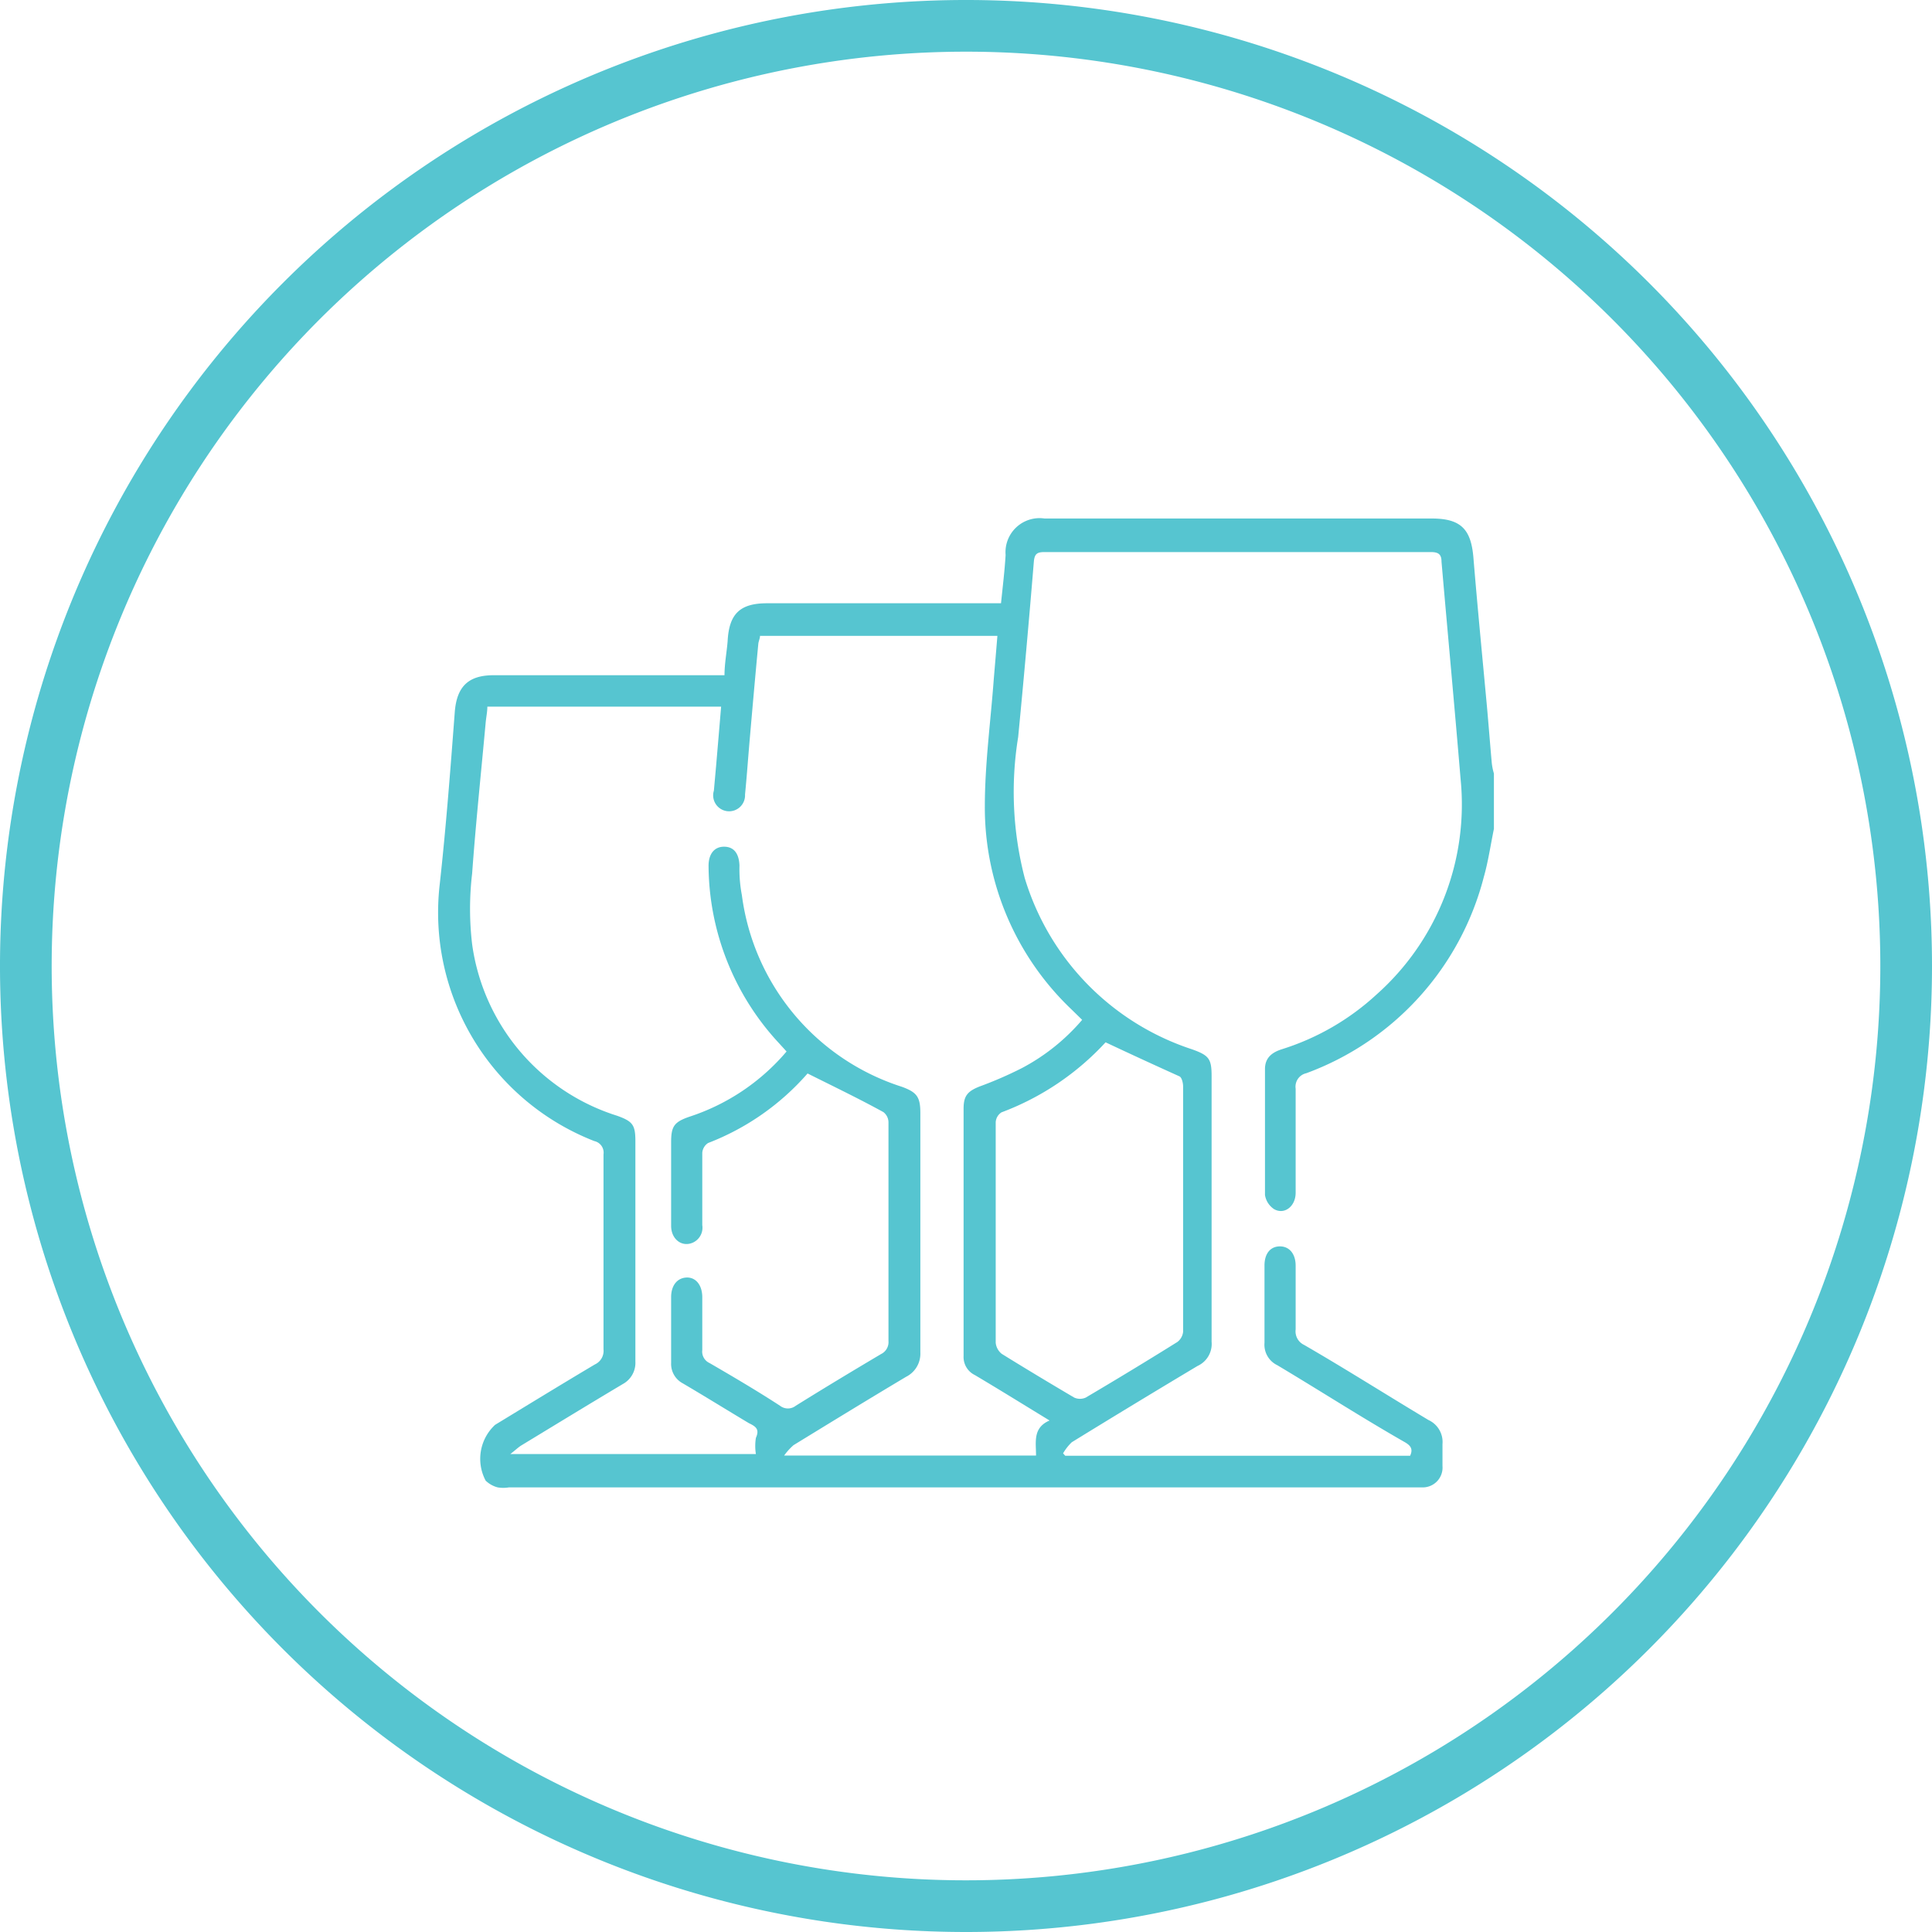
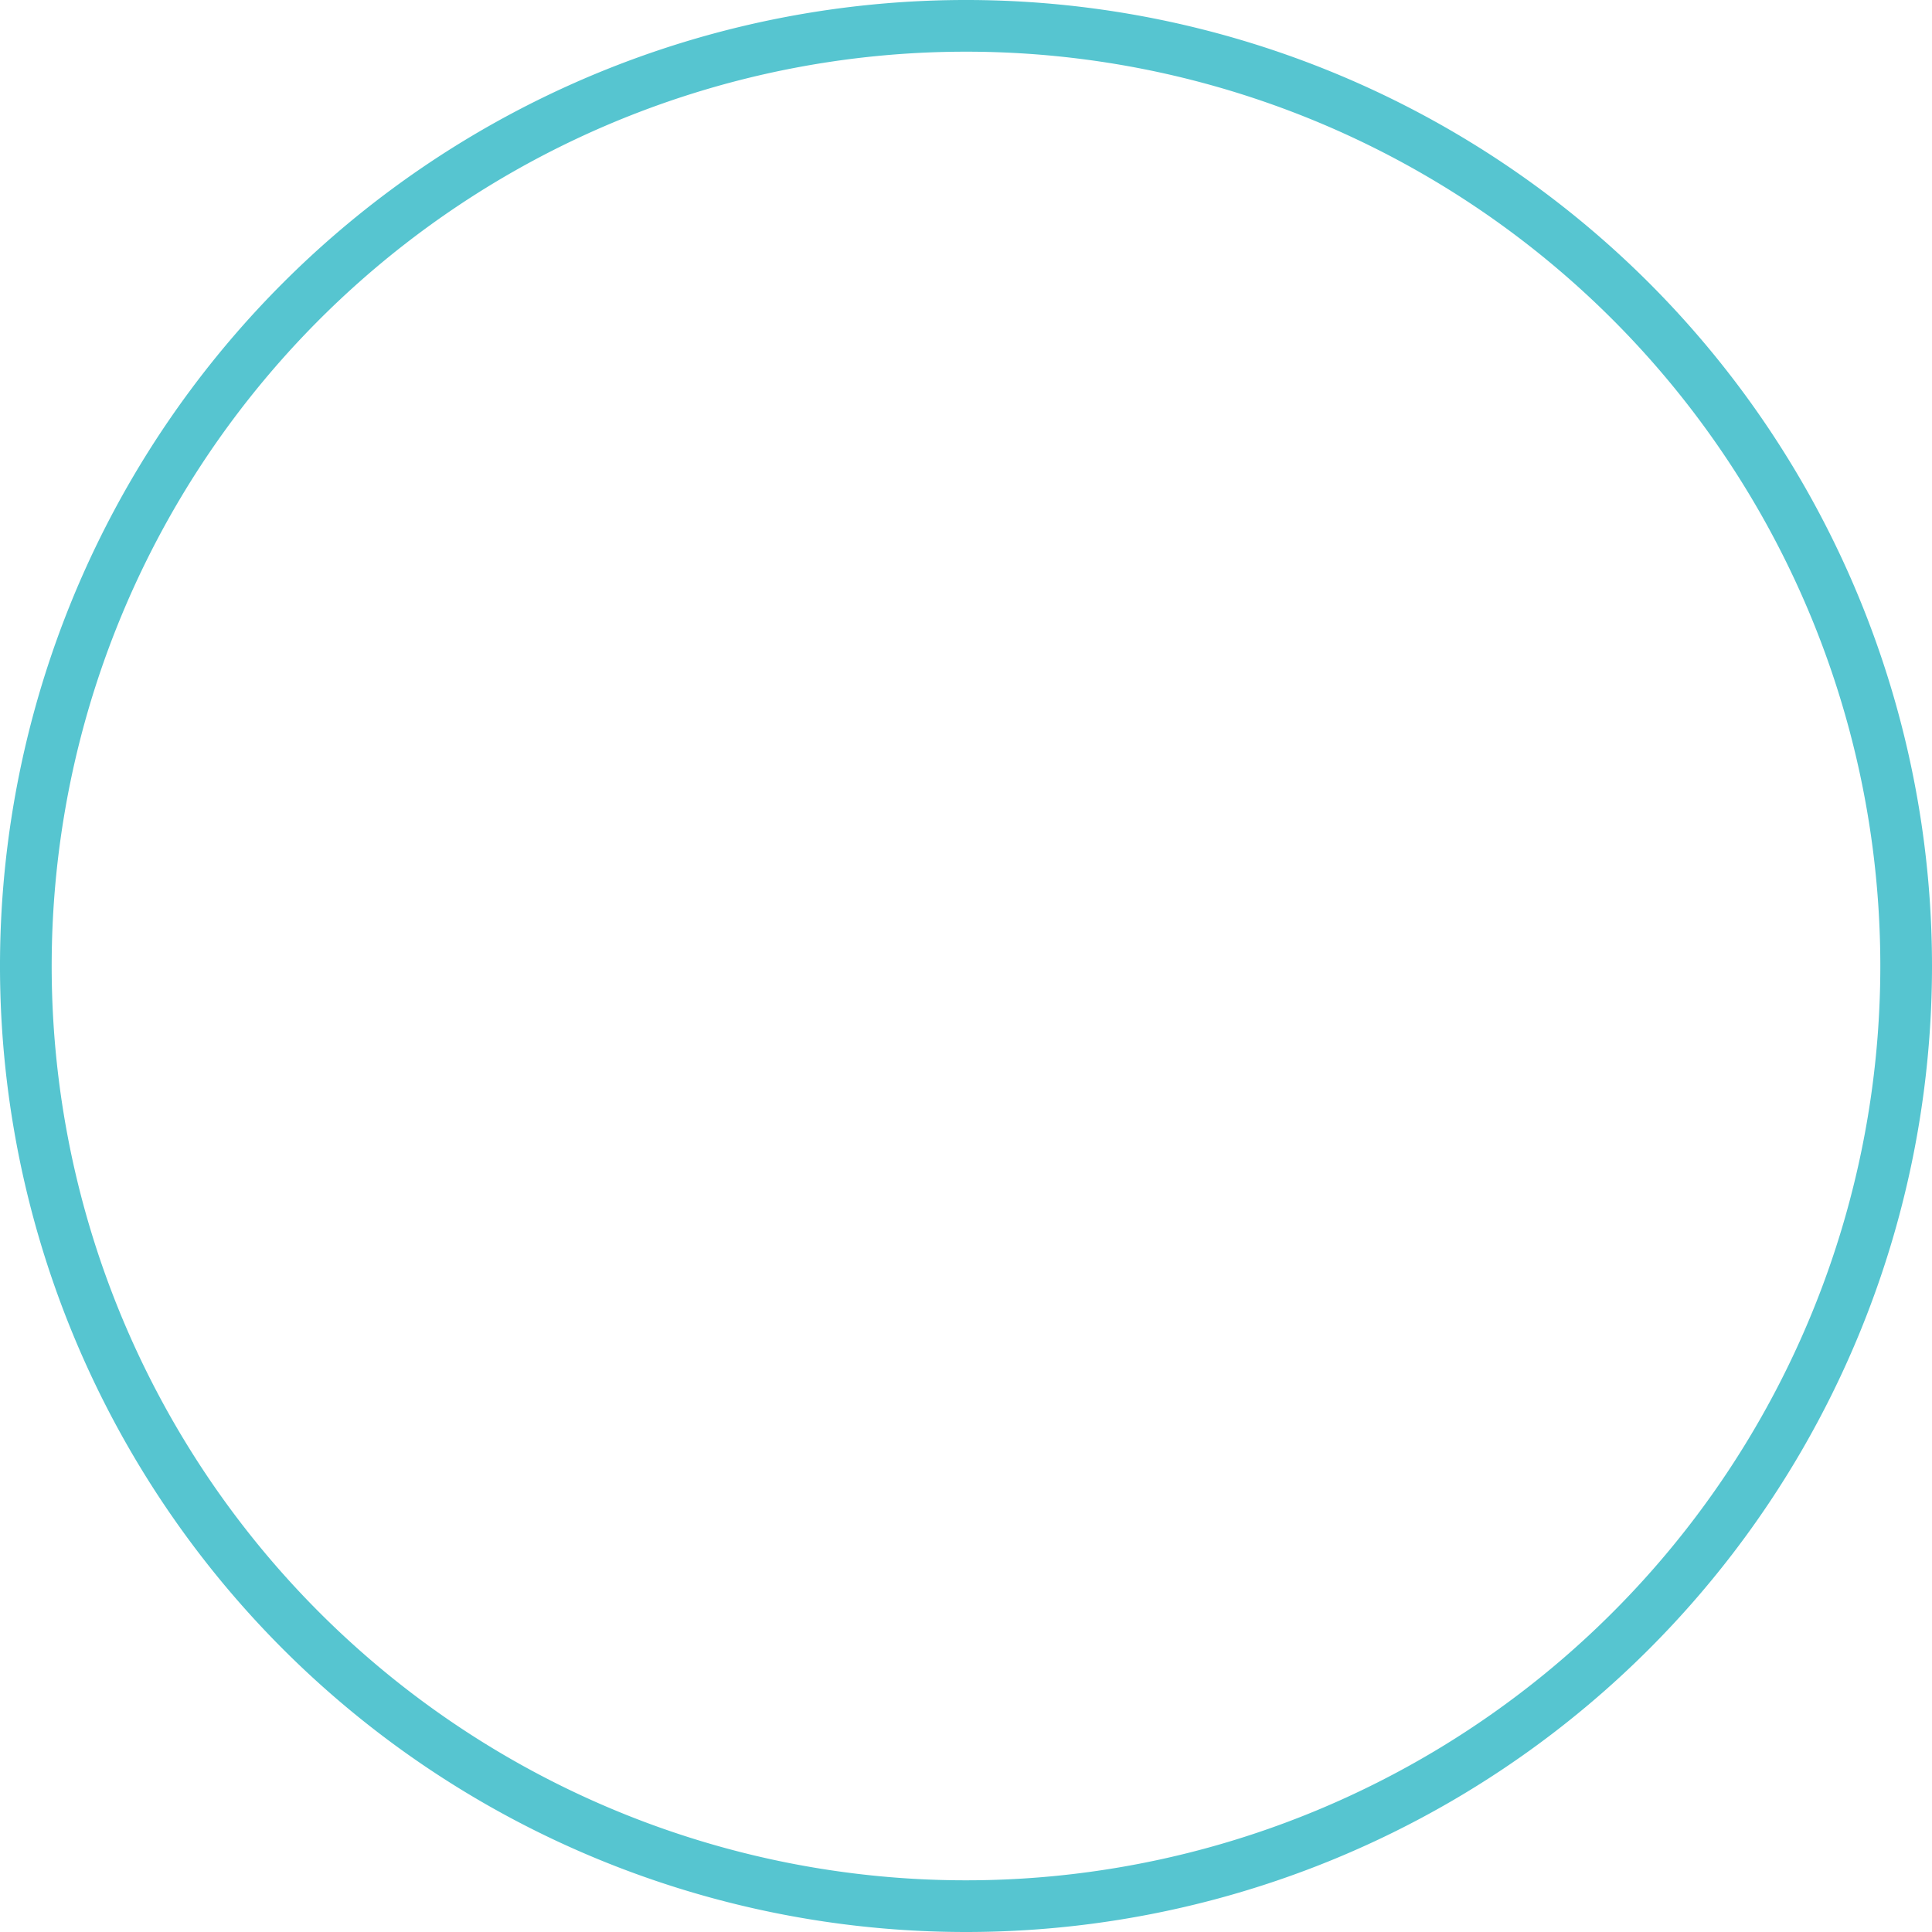
<svg xmlns="http://www.w3.org/2000/svg" id="Layer_2" data-name="Layer 2" width="80" height="80" viewBox="0 0 80 80">
  <g id="Layer_1" data-name="Layer 1">
-     <path id="Path_2" data-name="Path 2" d="M61.86,34.32c-.14.68-.24,1.37-.42,2a11.79,11.79,0,0,1-7.35,8.12.57.57,0,0,0-.44.64v4.31c0,.56-.46.92-.89.68a.86.86,0,0,1-.38-.59V44.27c0-.48.3-.7.72-.83A10.33,10.33,0,0,0,57,41.18a10.53,10.53,0,0,0,3.48-8.92c-.25-3-.53-6-.79-9,0-.3-.12-.4-.44-.4h-16c-.3,0-.41.07-.44.39q-.3,3.65-.65,7.27a14.15,14.15,0,0,0,.27,5.83,10.72,10.72,0,0,0,6.93,7.1c.7.25.81.39.81,1.11v11a1,1,0,0,1-.58,1q-2.61,1.56-5.21,3.16a2.1,2.1,0,0,0-.36.46l.09.1H58.39c.14-.3,0-.44-.25-.58-1.75-1-3.49-2.12-5.25-3.17a.94.94,0,0,1-.53-.93V52.4c0-.5.25-.79.64-.79s.65.31.65.8v2.64a.62.62,0,0,0,.35.64c1.73,1,3.43,2.08,5.15,3.11a1,1,0,0,1,.58,1v.9a.82.82,0,0,1-.83.89H21.07a1.41,1.41,0,0,1-.46,0,1.12,1.12,0,0,1-.5-.28A1.92,1.92,0,0,1,20.5,59c1.38-.84,2.75-1.68,4.13-2.5a.62.62,0,0,0,.36-.63q0-4,0-8.07a.49.49,0,0,0-.38-.55,10.16,10.16,0,0,1-6.4-10.65c.26-2.36.44-4.73.62-7.1.08-1.09.58-1.55,1.64-1.54H30c0-.49.1-1,.13-1.42.06-1.12.51-1.56,1.63-1.56h9.69c.07-.69.15-1.33.19-2a1.41,1.41,0,0,1,1.61-1.51H59.28c1.2,0,1.63.43,1.73,1.61.17,2.06.37,4.11.56,6.16.07.78.13,1.56.2,2.34a2.392,2.392,0,0,0,.09.45ZM32.57,43.54l-.31-.34a10.88,10.88,0,0,1-2.92-7.35c0-.49.24-.79.64-.79s.62.27.64.78a5.72,5.72,0,0,0,.1,1.23A9.64,9.64,0,0,0,37.34,45c.63.23.77.42.77,1.1v9.91a1.07,1.07,0,0,1-.59,1c-1.56.93-3.11,1.88-4.66,2.83a2.5,2.5,0,0,0-.39.43H42.9c0-.56-.14-1.15.56-1.45-1.08-.66-2.08-1.28-3.09-1.88a.83.83,0,0,1-.47-.79V45.91c0-.53.16-.72.66-.92a16,16,0,0,0,1.75-.76,8.48,8.48,0,0,0,2.5-2l-.45-.44a11.54,11.54,0,0,1-3.58-8.4c0-1.75.24-3.51.37-5.27.05-.59.1-1.18.15-1.79H31.47c0,.11-.06.22-.07.33-.13,1.37-.25,2.74-.37,4.12-.06.71-.11,1.41-.18,2.12a.66.66,0,1,1-1.29-.16l.09-1c.07-.82.14-1.64.21-2.48H20.18c0,.22-.05.44-.07.67-.19,2.08-.41,4.16-.56,6.24a12.48,12.48,0,0,0,0,2.93,8.69,8.69,0,0,0,6,7.1c.64.23.76.37.76,1.05v9.13a1,1,0,0,1-.52.93c-1.41.84-2.8,1.69-4.2,2.54-.13.08-.24.19-.46.36H31.3a2.11,2.11,0,0,1,0-.67c.16-.36,0-.47-.29-.61-.92-.55-1.82-1.11-2.74-1.65a.91.91,0,0,1-.48-.84V53.71c0-.48.25-.79.63-.81s.66.3.66.82V55.9a.52.52,0,0,0,.3.54c1,.58,2,1.17,2.92,1.77a.53.53,0,0,0,.65,0c1.17-.73,2.35-1.44,3.53-2.14a.55.55,0,0,0,.31-.54V46.48a.54.54,0,0,0-.21-.43c-1-.55-2.06-1.06-3.14-1.6h0a10.45,10.45,0,0,1-4.12,2.88.53.53,0,0,0-.24.4q0,1.5,0,3a.68.68,0,0,1-.36.71c-.46.23-.93-.11-.93-.68V47.3c0-.66.12-.84.76-1.06A8.88,8.88,0,0,0,32.57,43.54Zm13.21-.38h0a11.18,11.18,0,0,1-4.31,2.9.52.52,0,0,0-.24.41V55.6a.67.67,0,0,0,.25.46c1,.62,2,1.22,3,1.81a.58.58,0,0,0,.48,0c1.27-.75,2.54-1.52,3.79-2.3a.61.61,0,0,0,.24-.42V44.99c0-.14-.05-.37-.15-.42C47.82,44.11,46.82,43.65,45.78,43.16Z" fill="#56c5d0" />
-     <path id="Path_3" data-name="Path 3" d="M40,80A40,40,0,1,1,80,40,40,40,0,0,1,40,80ZM40,2.14A37.86,37.86,0,1,0,77.86,40,37.86,37.86,0,0,0,40,2.14Z" fill="#56c5d0" />
+     <path id="Path_3" data-name="Path 3" d="M40,80A40,40,0,1,1,80,40,40,40,0,0,1,40,80ZM40,2.14A37.86,37.86,0,1,0,77.86,40,37.86,37.86,0,0,0,40,2.14" fill="#56c5d0" />
  </g>
</svg>